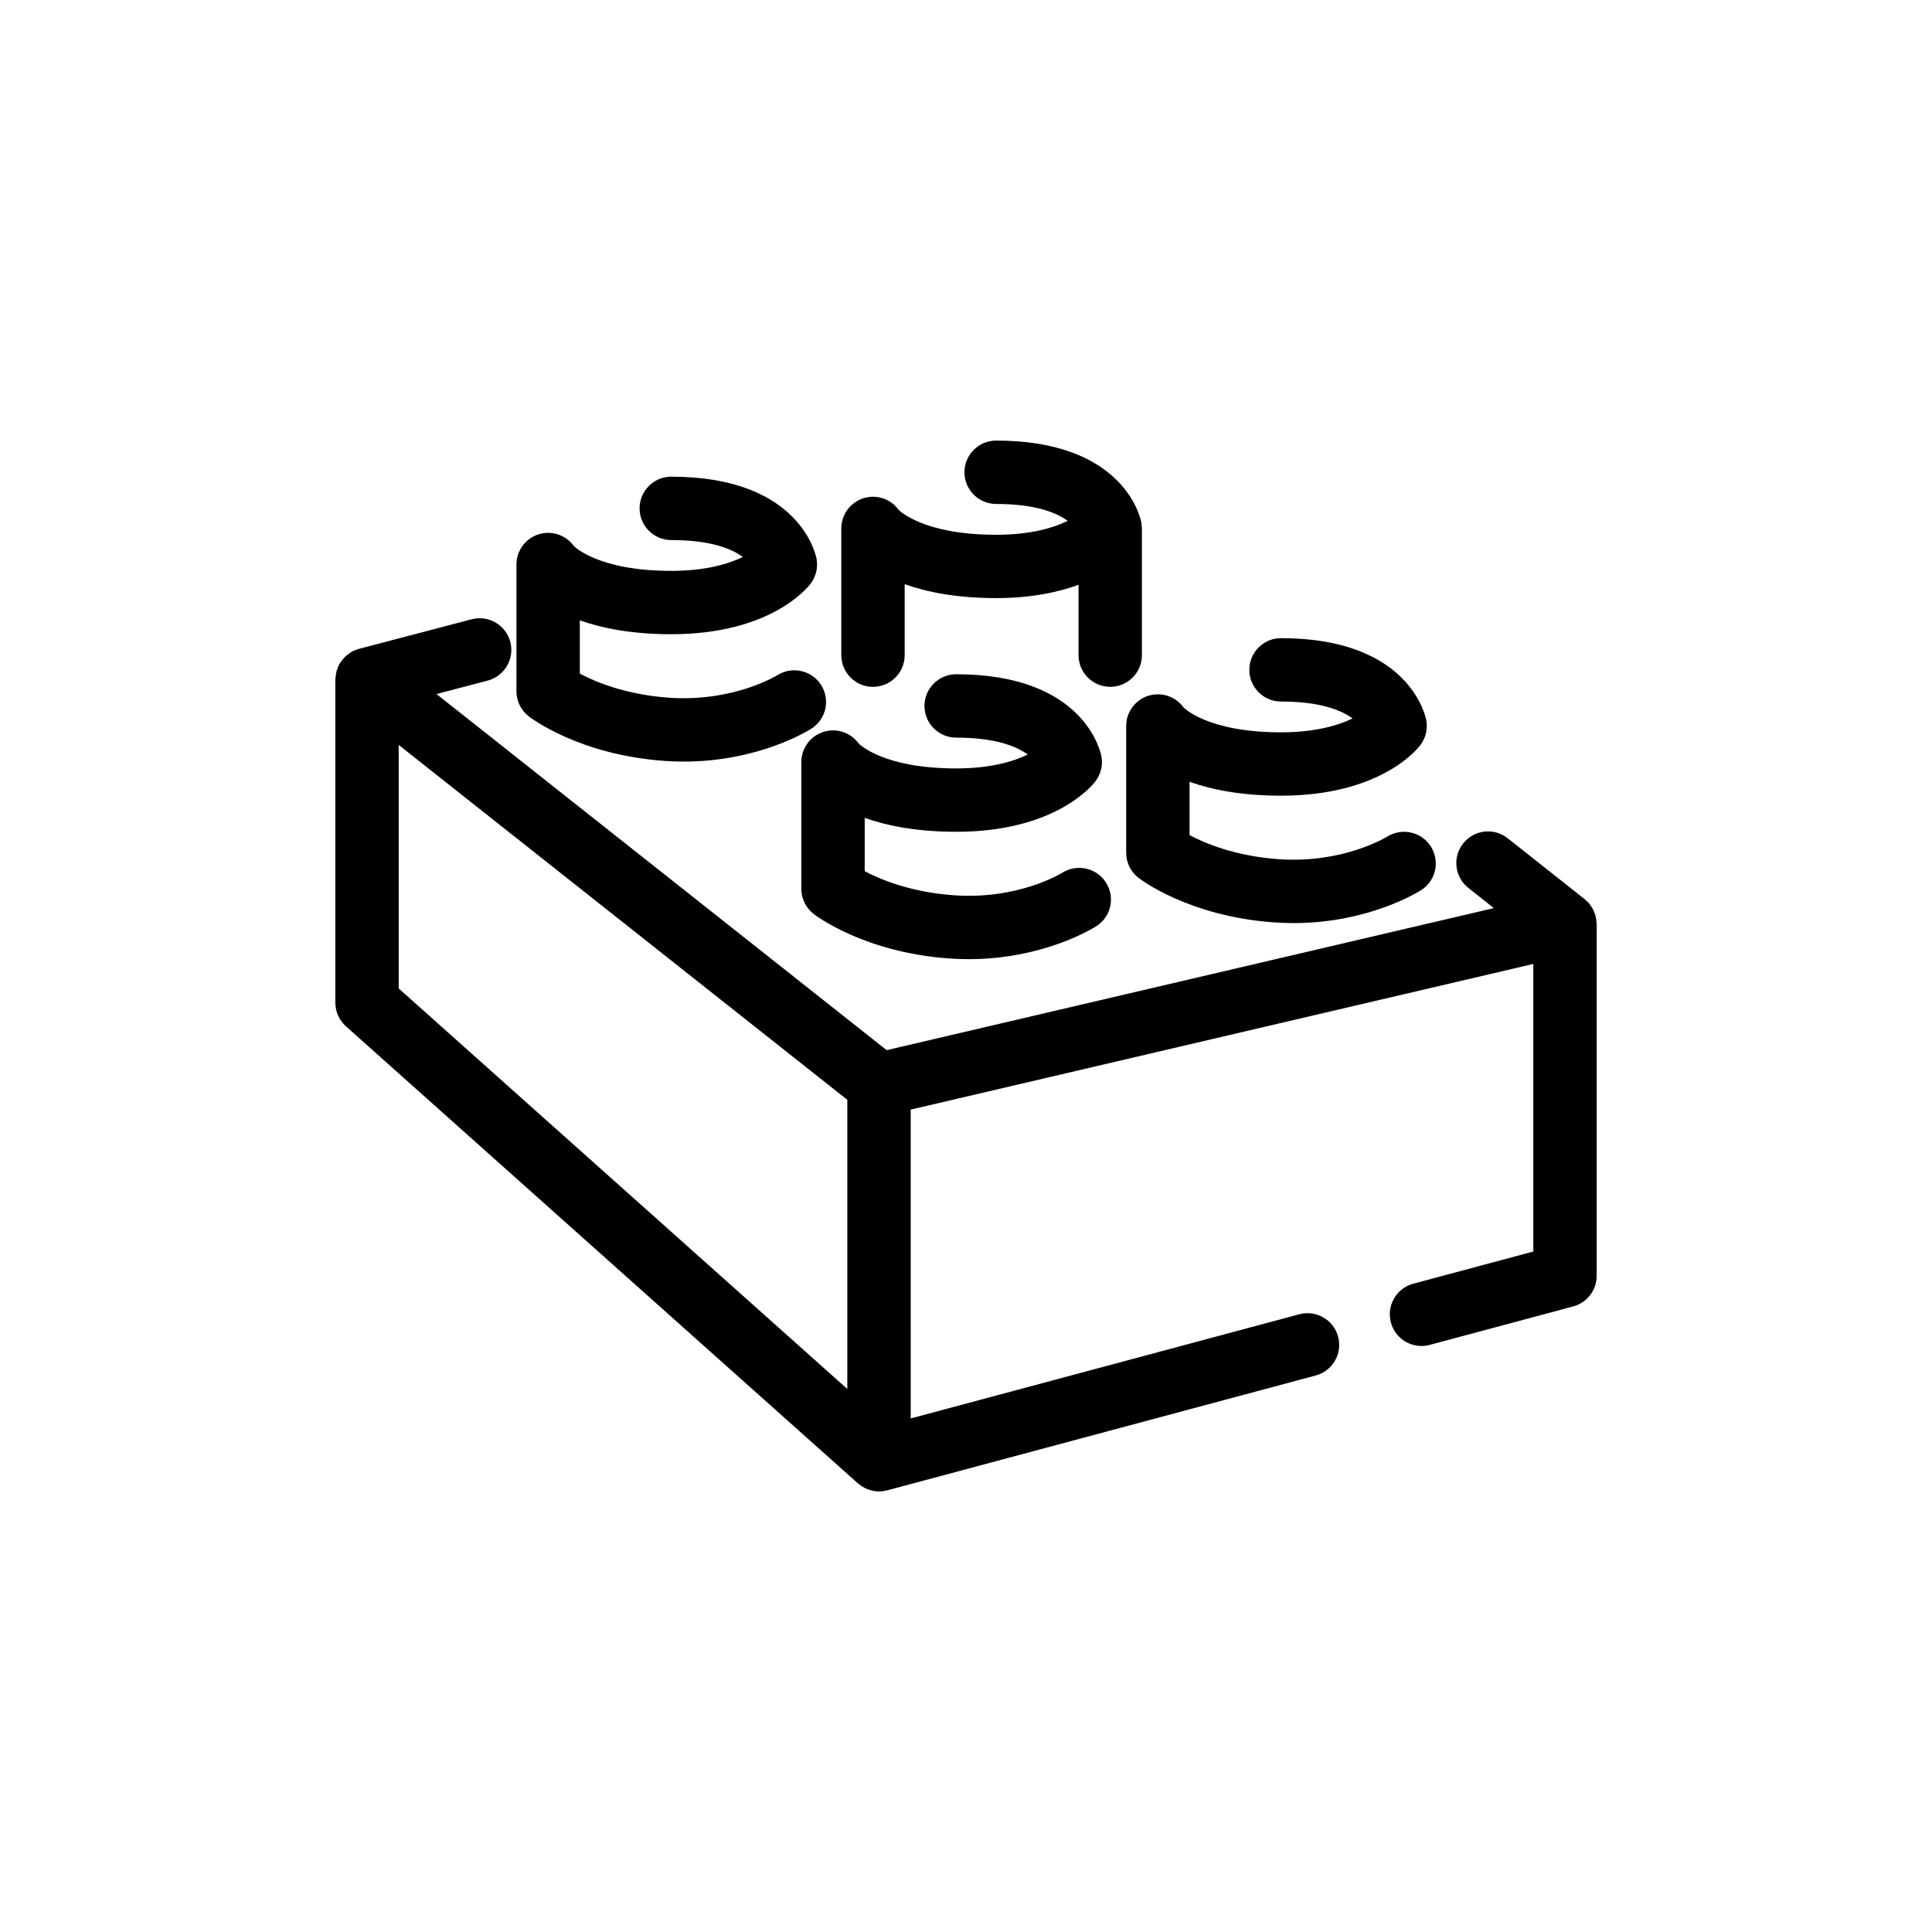
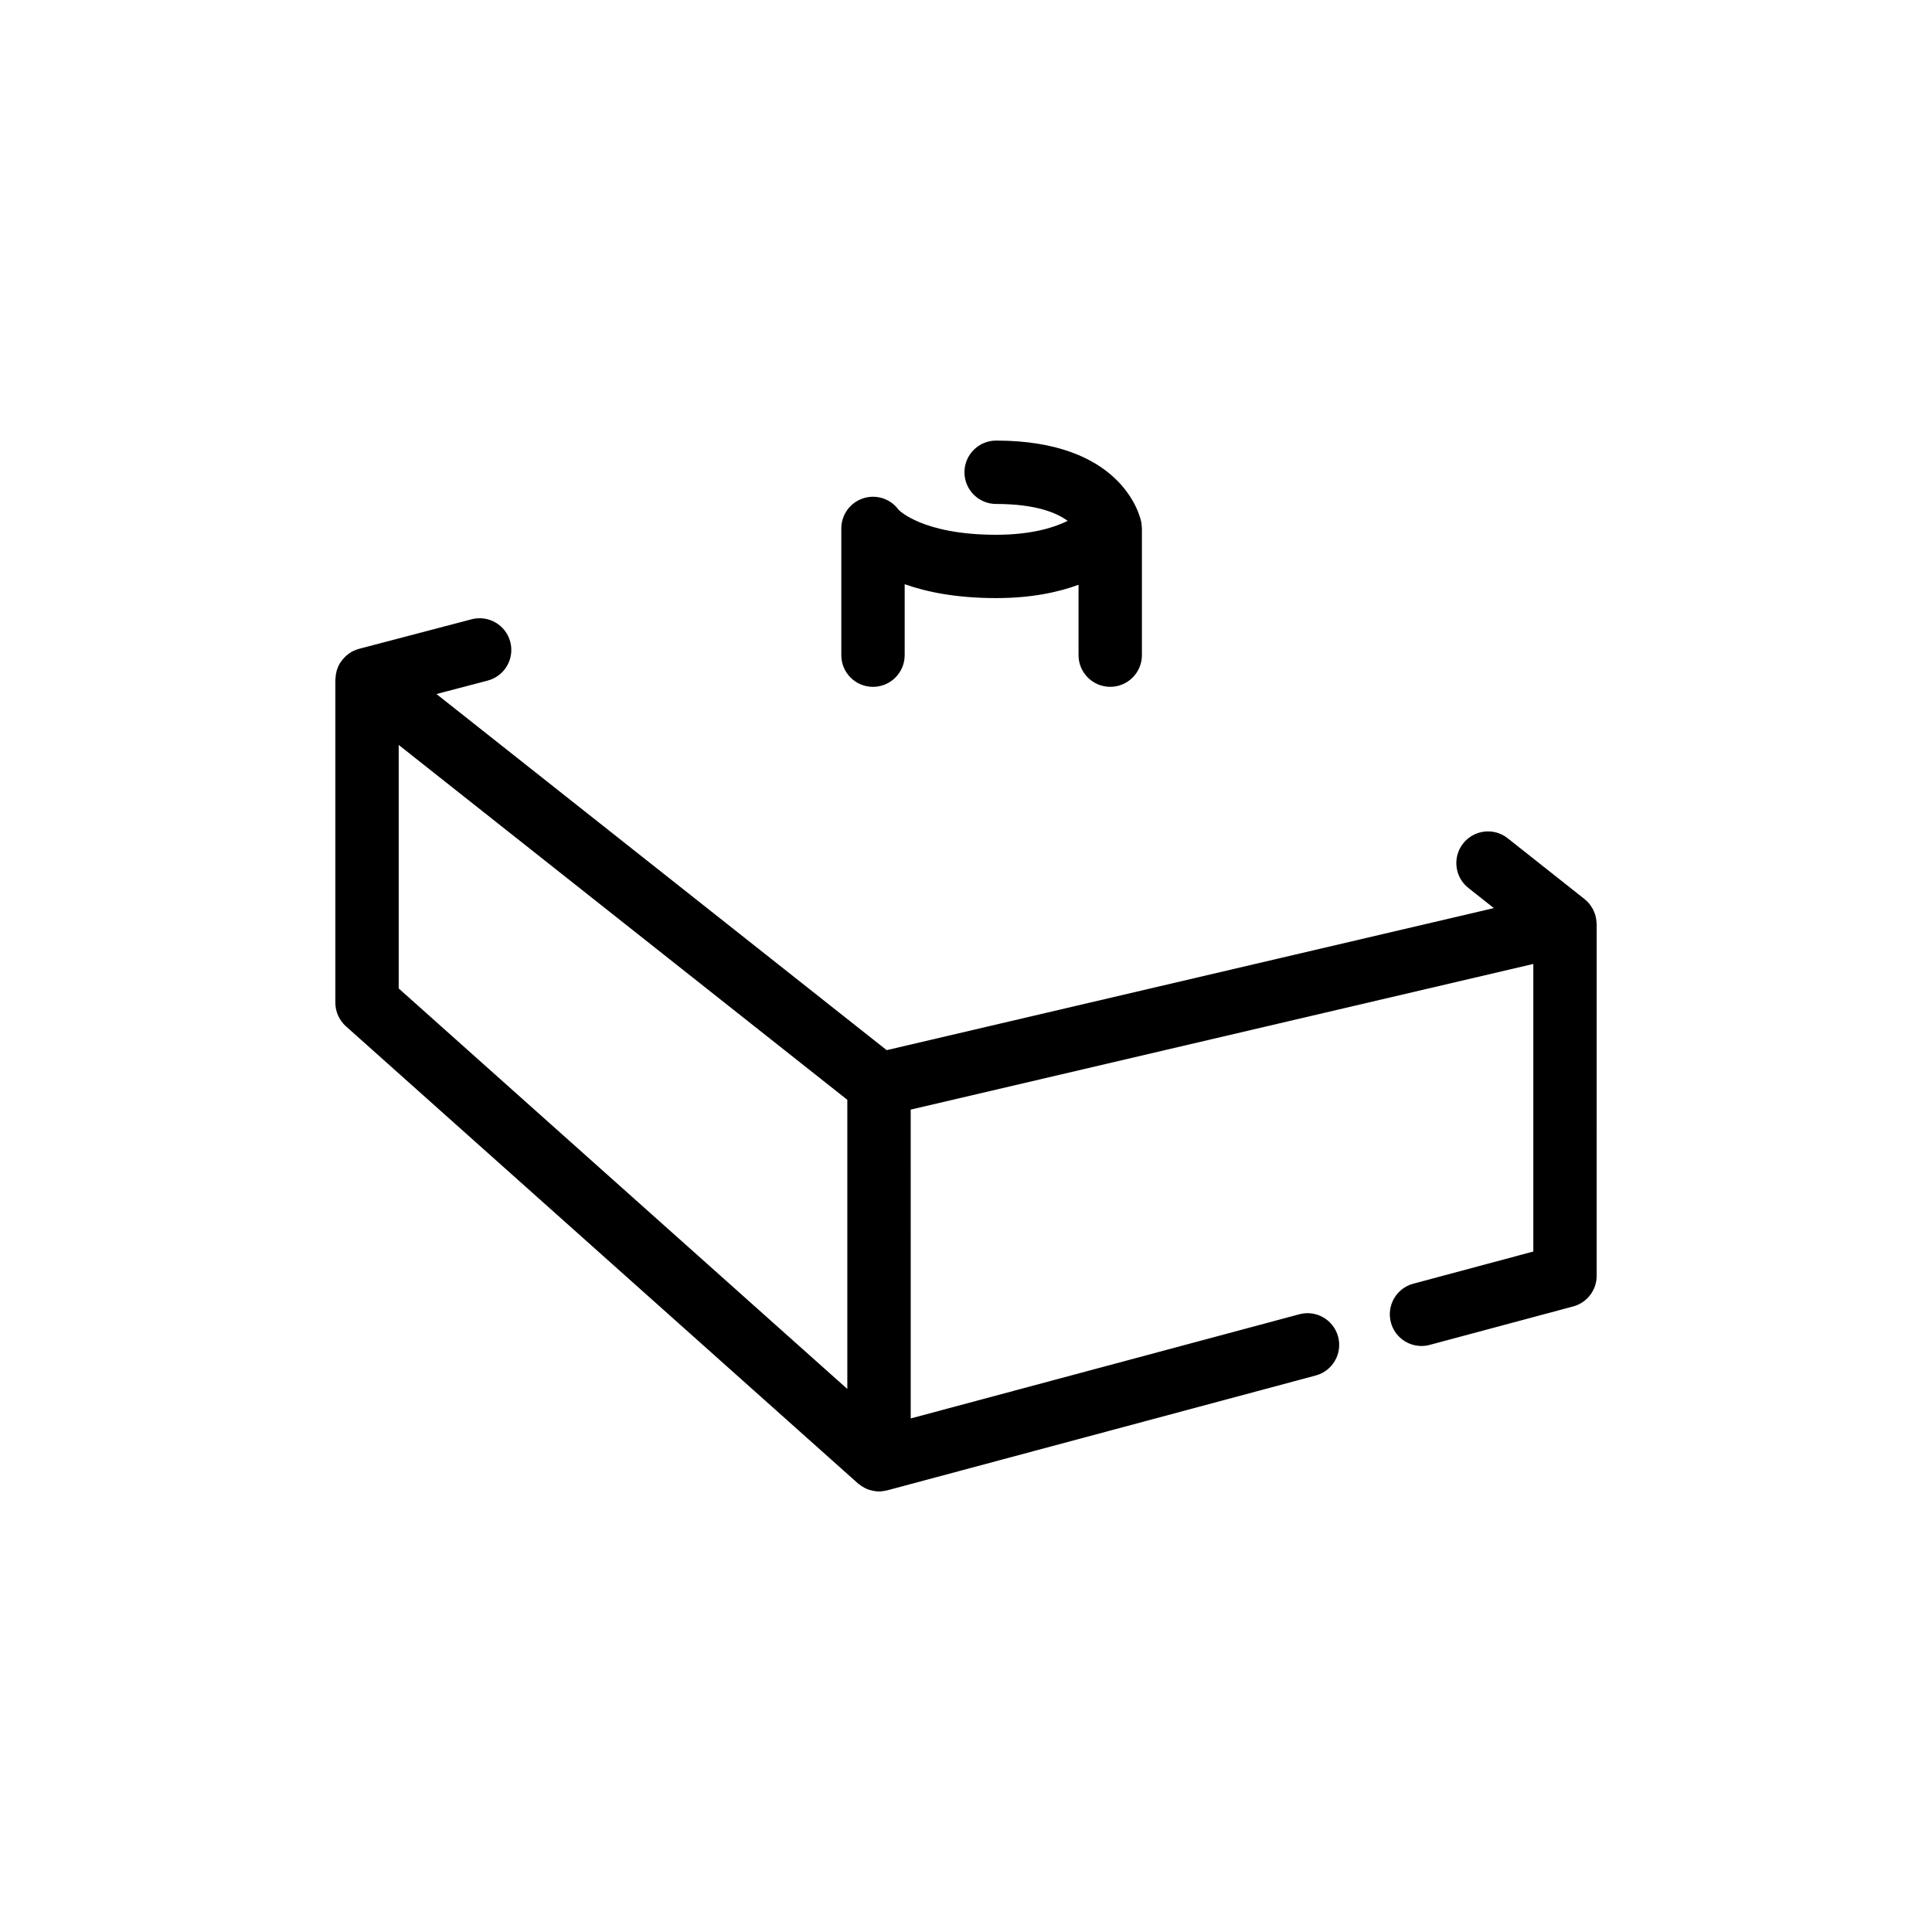
<svg xmlns="http://www.w3.org/2000/svg" fill="#000000" width="800px" height="800px" version="1.1" viewBox="144 144 512 512">
  <g>
    <path d="m567.09 388.47c-0.016-0.375-0.059-0.738-0.125-1.109-0.043-0.227-0.082-0.445-0.145-0.664-0.098-0.367-0.23-0.719-0.375-1.066-0.082-0.191-0.152-0.391-0.246-0.574-0.188-0.371-0.426-0.723-0.672-1.066-0.102-0.137-0.18-0.289-0.289-0.426-0.355-0.438-0.762-0.844-1.219-1.215-0.023-0.02-0.043-0.047-0.066-0.066 0 0-0.004 0-0.004-0.004h-0.004l-20.398-16.141c-3.637-2.879-8.922-2.262-11.793 1.379-2.879 3.637-2.262 8.918 1.379 11.793l6.754 5.344-160.91 37.645-119.31-94.379 13.574-3.562c4.484-1.18 7.168-5.769 5.992-10.254-1.18-4.488-5.777-7.164-10.254-5.992l-29.844 7.836c-0.5 0.129-0.965 0.32-1.418 0.527-0.035 0.016-0.07 0.016-0.105 0.035-0.004 0.004-0.012 0.008-0.016 0.012-0.652 0.316-1.227 0.727-1.758 1.184-0.133 0.113-0.258 0.238-0.383 0.359-0.418 0.406-0.789 0.844-1.113 1.324-0.074 0.109-0.16 0.203-0.227 0.316-0.355 0.582-0.629 1.215-0.84 1.867-0.047 0.152-0.074 0.305-0.113 0.461-0.145 0.562-0.223 1.137-0.246 1.727-0.004 0.105-0.043 0.207-0.043 0.312v85.641c0 2.394 1.02 4.668 2.805 6.266l135.68 121.13c0.117 0.105 0.258 0.18 0.383 0.281 0.113 0.094 0.23 0.176 0.348 0.262 0.648 0.461 1.34 0.844 2.078 1.105 0.098 0.035 0.191 0.051 0.293 0.078 0.793 0.246 1.617 0.402 2.449 0.406 0.012 0 0.023 0.004 0.039 0.004 0.012 0 0.031-0.004 0.043-0.004 0.652 0 1.305-0.102 1.949-0.262 0.062-0.012 0.125-0.008 0.188-0.023l113.55-30.438c4.481-1.199 7.137-5.805 5.938-10.285-1.199-4.477-5.797-7.148-10.285-5.938l-102.98 27.605-0.004-81.844 165-38.602v76.211l-31.805 8.523c-4.481 1.199-7.137 5.801-5.938 10.281 1.004 3.754 4.394 6.227 8.102 6.227 0.719 0 1.453-0.094 2.18-0.289l38.023-10.191c3.672-0.984 6.223-4.309 6.223-8.113l0.004-93.238c0-0.137-0.039-0.262-0.047-0.398zm-198.54 123.62-118.89-106.14v-64.531l118.89 94.043z" />
-     <path d="m284.09 333.81c0.531 0.414 13.316 10.234 36.016 11.84 1.75 0.121 3.457 0.18 5.109 0.18 20.09 0 33.289-8.395 33.887-8.777 3.871-2.512 4.973-7.656 2.484-11.547-2.477-3.887-7.656-5.031-11.57-2.574-0.117 0.07-11.656 7.168-28.727 5.969-11.434-0.805-19.484-4.18-23.629-6.379v-14.125c5.898 2.094 13.809 3.68 24.238 3.68 25.992 0 35.879-12.023 36.922-13.395 1.418-1.863 1.996-4.242 1.582-6.551-0.16-0.891-4.266-21.805-38.504-21.805-4.637 0-8.398 3.762-8.398 8.398 0 4.637 3.762 8.398 8.398 8.398 10.492 0 16.055 2.34 18.957 4.481-3.66 1.785-9.723 3.684-18.957 3.684-19.547 0-25.762-6.566-25.805-6.566v0.004c-2.125-2.973-5.926-4.227-9.395-3.113-3.477 1.117-5.836 4.344-5.836 7.996v33.59c0 2.586 1.195 5.019 3.227 6.613z" />
-     <path d="m356.36 345.96v33.594c0 2.582 1.188 5.019 3.223 6.613 0.531 0.418 13.324 10.238 36.023 11.84 1.75 0.121 3.445 0.18 5.106 0.18 20.09 0 33.289-8.387 33.883-8.773 3.871-2.512 4.973-7.656 2.488-11.547-2.481-3.891-7.66-5.031-11.57-2.578-0.109 0.074-11.605 7.195-28.727 5.965-11.434-0.805-19.484-4.18-23.629-6.379v-14.129c5.898 2.094 13.812 3.684 24.238 3.684 25.992 0 35.875-12.023 36.918-13.395 1.418-1.863 1.996-4.242 1.582-6.547-0.16-0.891-4.262-21.805-38.5-21.805-4.637 0-8.398 3.762-8.398 8.398 0 4.637 3.762 8.398 8.398 8.398 10.492 0 16.055 2.34 18.957 4.477-3.664 1.805-9.703 3.684-18.957 3.684-19.547 0-25.766-6.566-25.809-6.566v0.004c-2.121-2.969-5.918-4.231-9.391-3.113-3.477 1.113-5.836 4.348-5.836 7.996z" />
    <path d="m375.35 326.02c4.637 0 8.398-3.762 8.398-8.398v-18.801c5.898 2.094 13.809 3.68 24.234 3.68 9.203 0 16.352-1.516 21.84-3.527v18.645c0 4.637 3.762 8.398 8.398 8.398 4.637 0 8.398-3.762 8.398-8.398v-33.59c0-0.277-0.055-0.539-0.082-0.805-0.02-0.219-0.008-0.441-0.047-0.66-0.004-0.023-0.023-0.117-0.039-0.172-0.004-0.039-0.012-0.07-0.02-0.109-0.539-2.484-5.738-21.523-38.445-21.523-4.637 0-8.398 3.762-8.398 8.398 0 4.637 3.762 8.398 8.398 8.398 10.492 0 16.059 2.34 18.961 4.481-3.668 1.805-9.703 3.684-18.961 3.684-19.543 0-25.762-6.566-25.805-6.566v0.004c-2.117-2.969-5.914-4.227-9.391-3.109-3.477 1.113-5.836 4.344-5.836 7.992v33.59c-0.004 4.629 3.758 8.391 8.395 8.391z" />
-     <path d="m442.45 336.4v33.594c0 2.582 1.188 5.019 3.219 6.613 0.531 0.414 13.32 10.238 36.023 11.84 1.746 0.121 3.445 0.18 5.106 0.18 20.09 0 33.289-8.395 33.887-8.777 3.875-2.512 4.973-7.656 2.484-11.547-2.481-3.887-7.656-5.031-11.57-2.574-0.113 0.07-11.625 7.172-28.727 5.965-11.434-0.805-19.484-4.18-23.629-6.379v-14.129c5.898 2.094 13.809 3.68 24.238 3.68 25.992 0 35.879-12.023 36.922-13.395 1.418-1.863 1.996-4.242 1.582-6.547-0.16-0.891-4.262-21.805-38.504-21.805-4.637 0-8.398 3.762-8.398 8.398s3.762 8.398 8.398 8.398c10.492 0 16.055 2.34 18.957 4.477-3.66 1.785-9.723 3.684-18.957 3.684-19.547 0-25.762-6.566-25.805-6.566v0.004c-2.125-2.973-5.926-4.223-9.395-3.113-3.477 1.113-5.832 4.344-5.832 8z" />
  </g>
</svg>